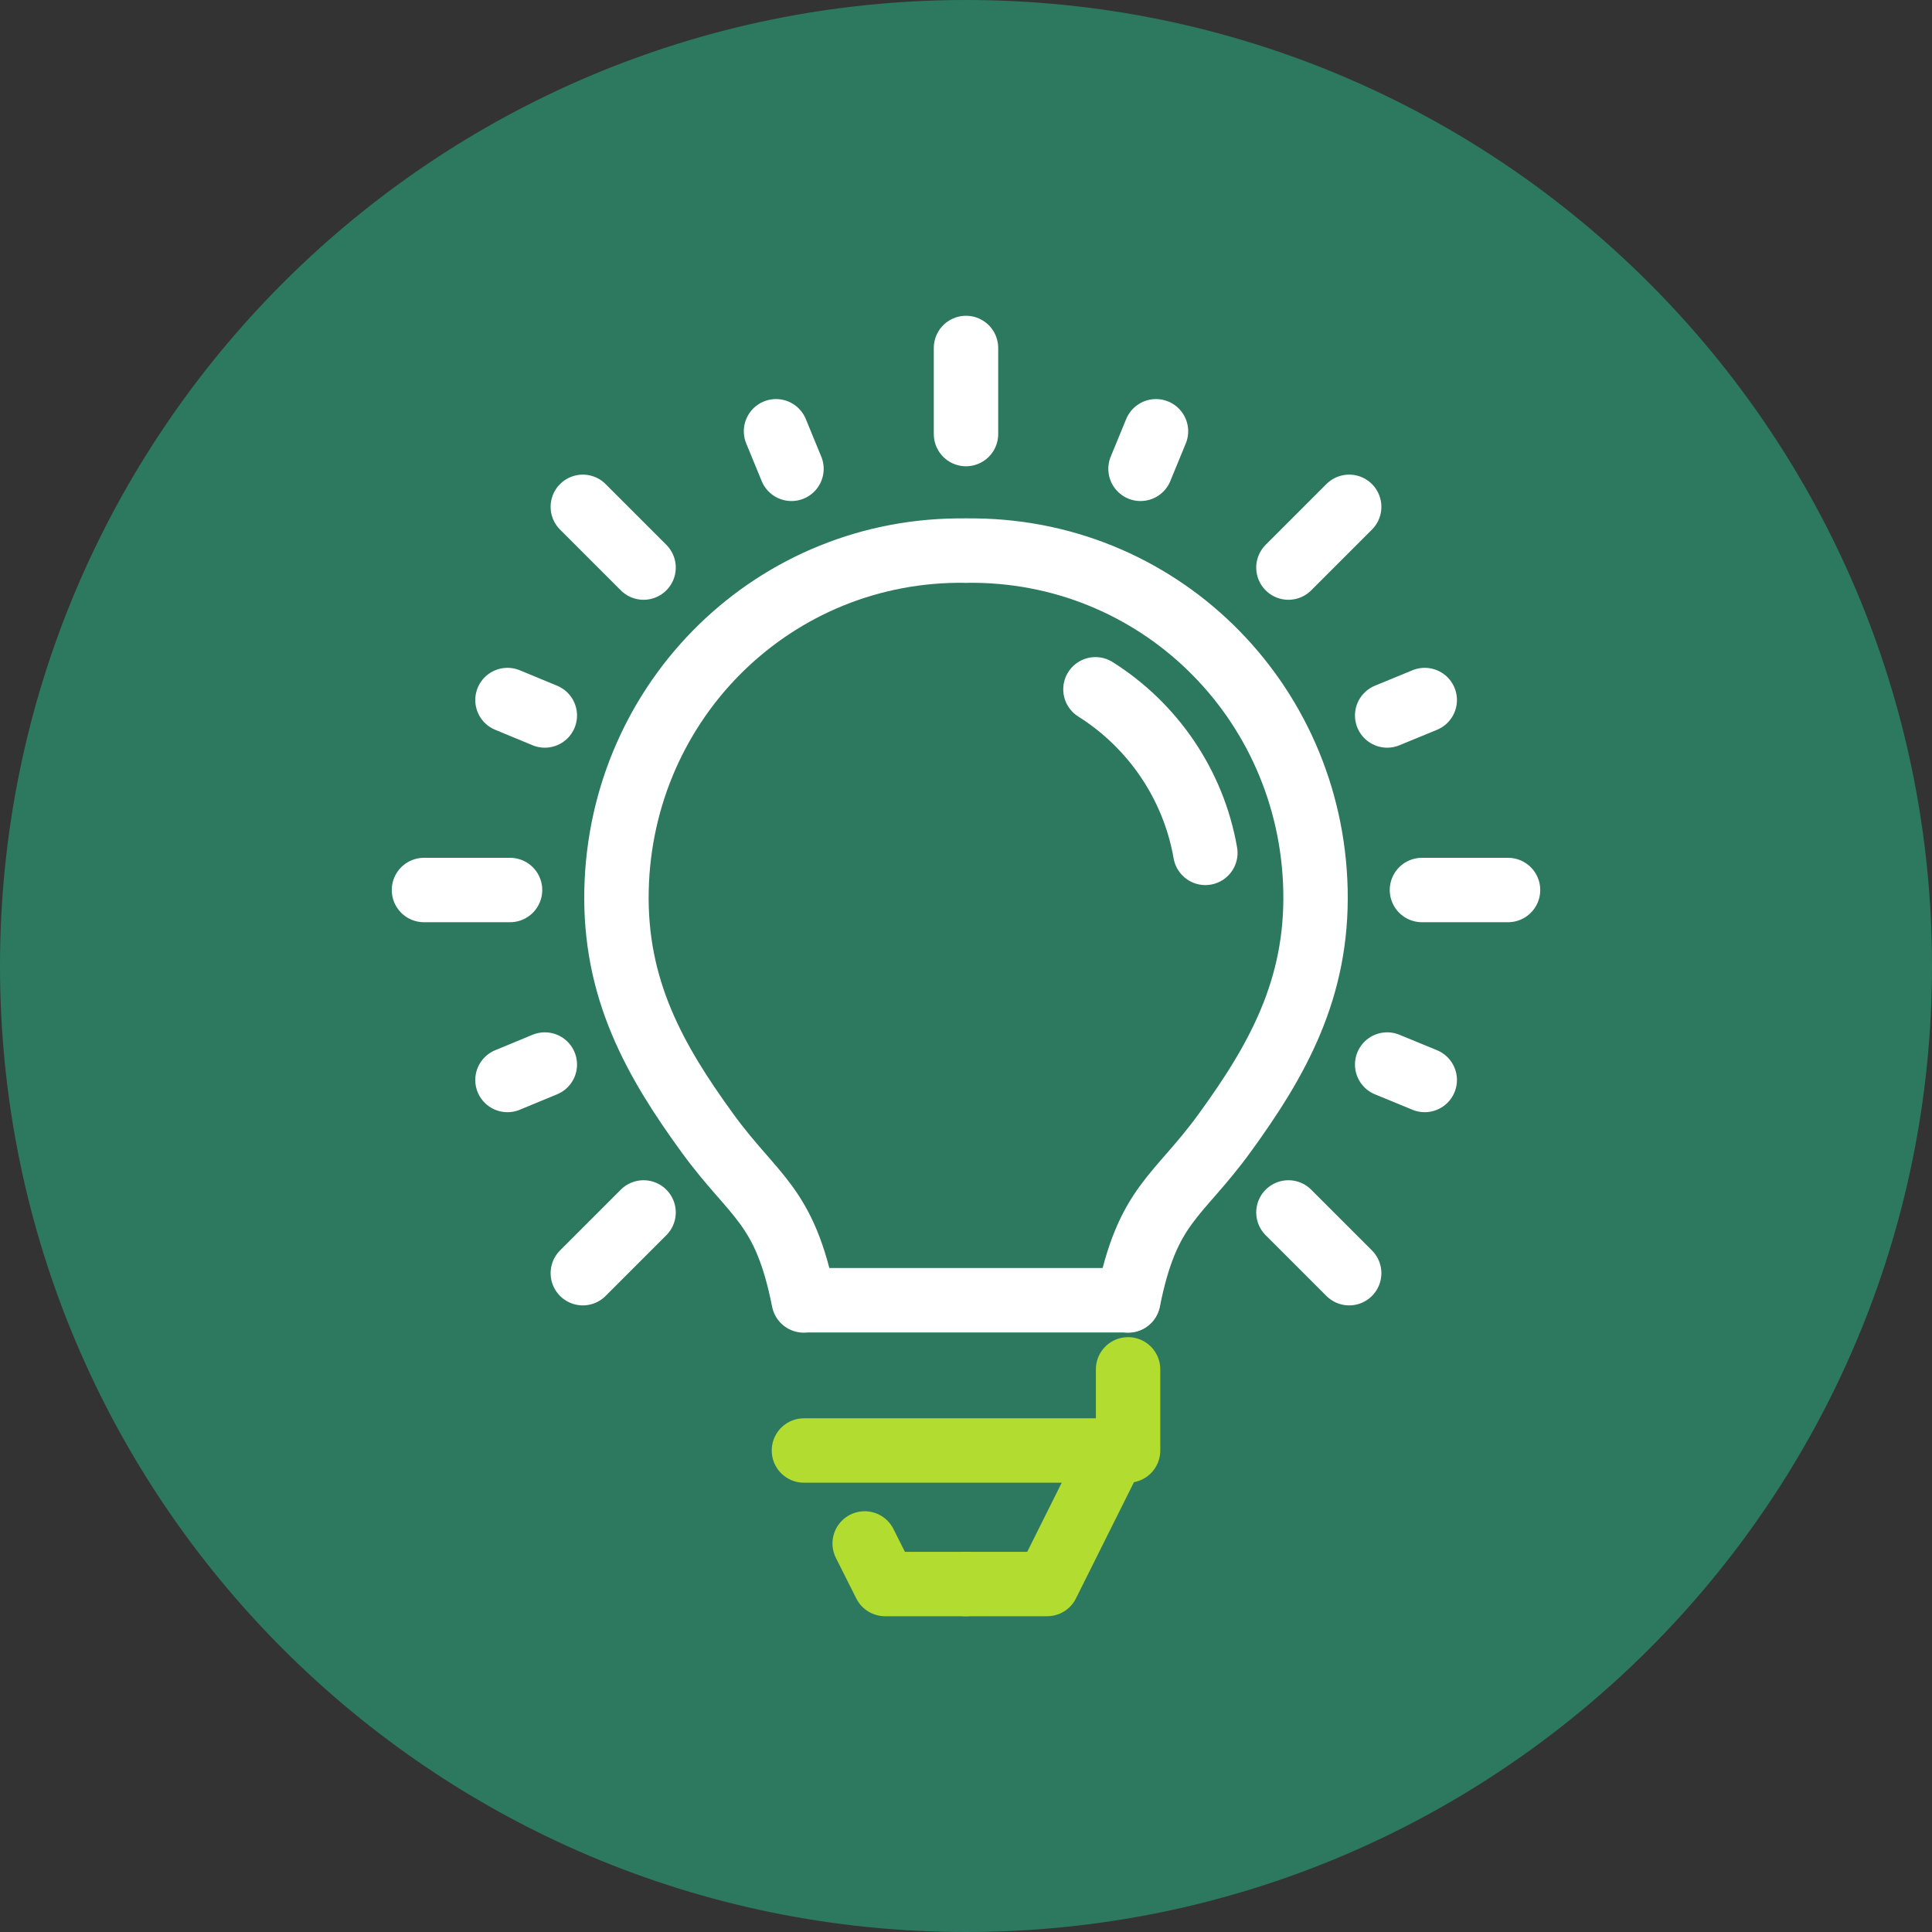
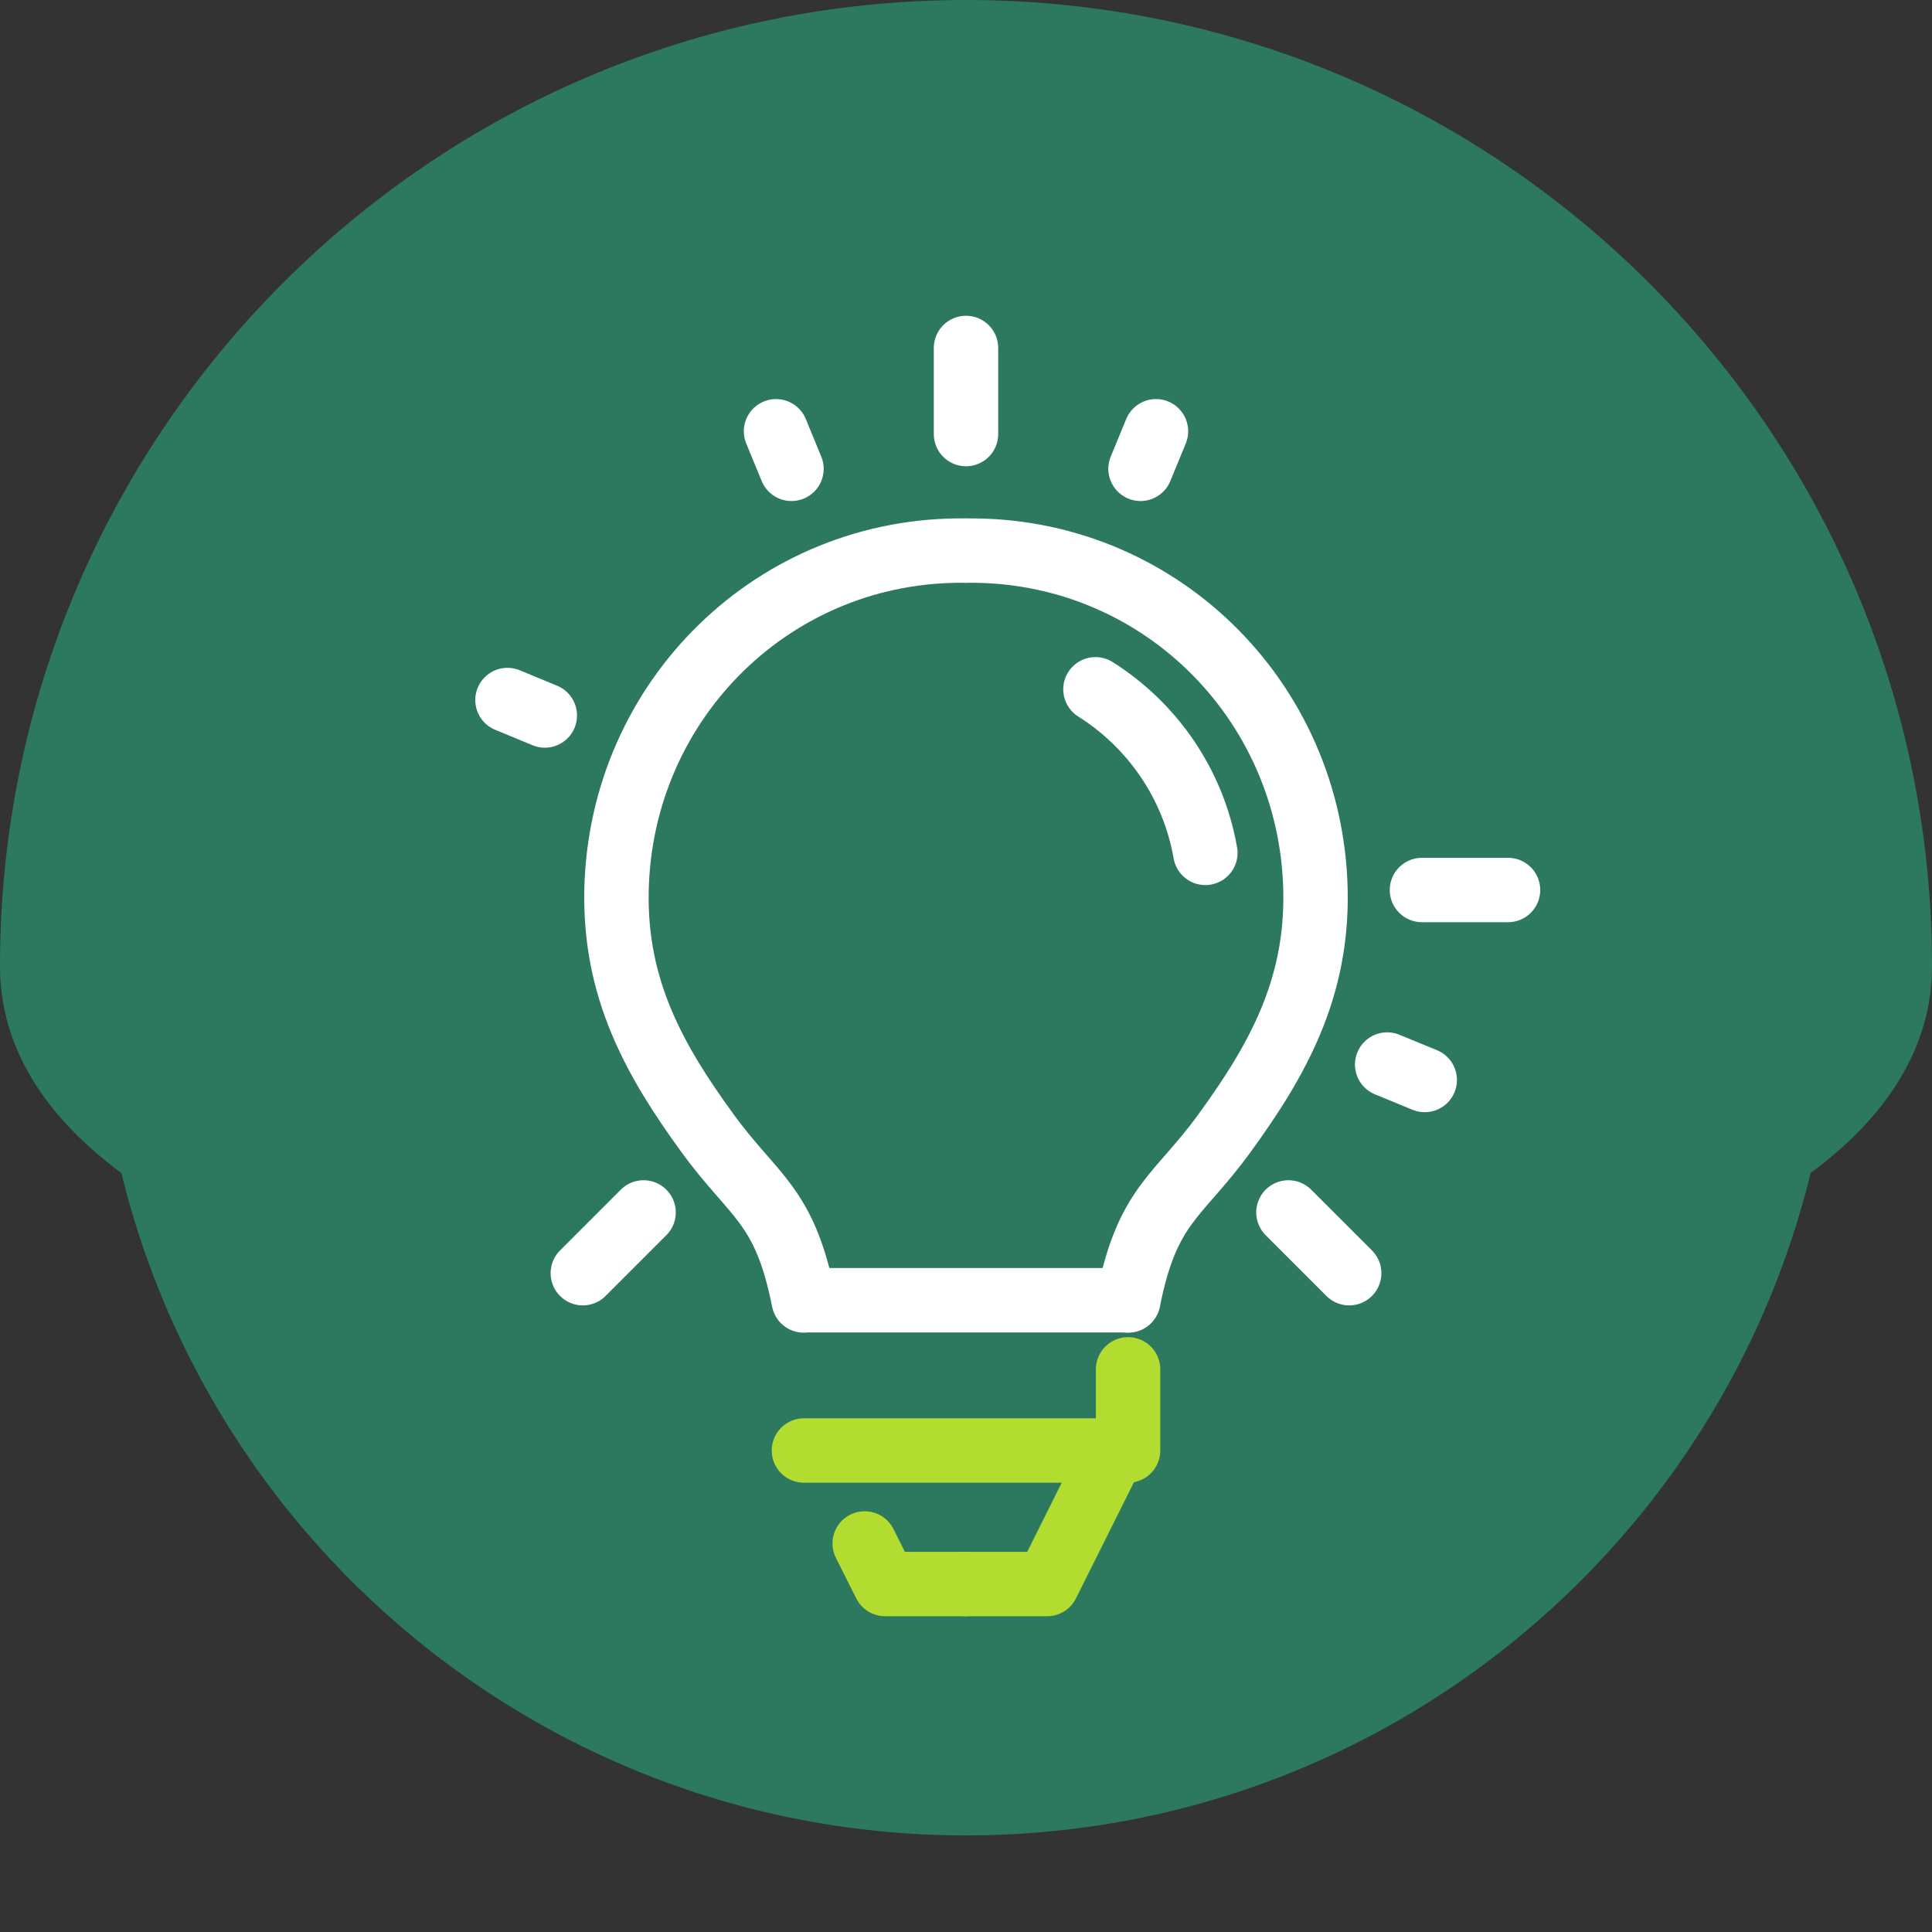
<svg xmlns="http://www.w3.org/2000/svg" id="Gruppe_508" width="90" height="90" viewBox="0 0 90 90">
  <rect x="0" y="0" width="90" height="90" fill="#333333" stroke="none" />
  <defs>
    <style>.cls-10{fill:#2c7960;}.cls-2{stroke:#b3dc30;}.cls-2,.cls-3{fill:none;stroke-linecap:round;stroke-linejoin:round;stroke-width:3px;}.cls-3{stroke:#fff;}</style>
  </defs>
  <g id="_105451992">
    <g id="Gruppe_240">
-       <path id="Pfad_124" class="cls-10" d="m45,0c24.85,0,45,20.15,45,45s-20.15,45-45,45S0,69.85,0,45,20.15,0,45,0Z" />
+       <path id="Pfad_124" class="cls-10" d="m45,0c24.85,0,45,20.15,45,45S0,69.85,0,45,20.15,0,45,0Z" />
    </g>
  </g>
  <g id="_105452016">
    <g id="Gruppe_241">
      <path id="Pfad_125" class="cls-10" d="m45,4.5c22.37,0,40.5,18.13,40.5,40.5s-18.13,40.5-40.5,40.5S4.5,67.37,4.5,45,22.63,4.5,45,4.5Z" />
    </g>
  </g>
  <g>
    <path class="cls-3" d="m45,25.65c-8.89-.13-16.08,6.92-16.28,15.81-.1,4.59,1.75,7.91,4.24,11.33,2.18,3,3.59,3.3,4.48,7.79" />
    <path class="cls-3" d="m45,25.65c8.89-.13,16.08,6.92,16.28,15.81.1,4.59-1.75,7.91-4.24,11.33-2.18,3-3.59,3.3-4.48,7.79" />
    <polyline class="cls-3" points="52.55 60.57 52.5 60.57 37.69 60.57" />
    <polyline class="cls-2" points="52.55 63.79 52.55 67.57 37.45 67.57" />
    <polyline class="cls-2" points="51.61 68.12 48.78 73.79 45 73.79" />
    <line class="cls-3" x1="45" y1="16.21" x2="45" y2="20.22" />
    <line class="cls-3" x1="36.15" y1="20.09" x2="36.87" y2="21.84" />
    <line class="cls-3" x1="23.64" y1="32.61" x2="25.38" y2="33.33" />
-     <line class="cls-3" x1="23.64" y1="50.31" x2="25.38" y2="49.59" />
    <line class="cls-3" x1="66.37" y1="50.31" x2="64.62" y2="49.59" />
-     <line class="cls-3" x1="66.37" y1="32.61" x2="64.62" y2="33.33" />
    <line class="cls-3" x1="53.85" y1="20.09" x2="53.13" y2="21.84" />
-     <line class="cls-3" x1="27.15" y1="23.61" x2="29.98" y2="26.44" />
-     <line class="cls-3" x1="19.75" y1="41.46" x2="23.76" y2="41.46" />
    <line class="cls-3" x1="27.15" y1="59.31" x2="29.98" y2="56.48" />
    <line class="cls-3" x1="62.85" y1="59.31" x2="60.02" y2="56.48" />
    <line class="cls-3" x1="70.25" y1="41.46" x2="66.24" y2="41.46" />
-     <line class="cls-3" x1="62.85" y1="23.61" x2="60.02" y2="26.44" />
    <path class="cls-3" d="m51.03,32.11c2.65,1.67,4.56,4.41,5.12,7.62" />
    <polyline class="cls-2" points="45 73.79 41.23 73.79 40.28 71.9" />
  </g>
</svg>